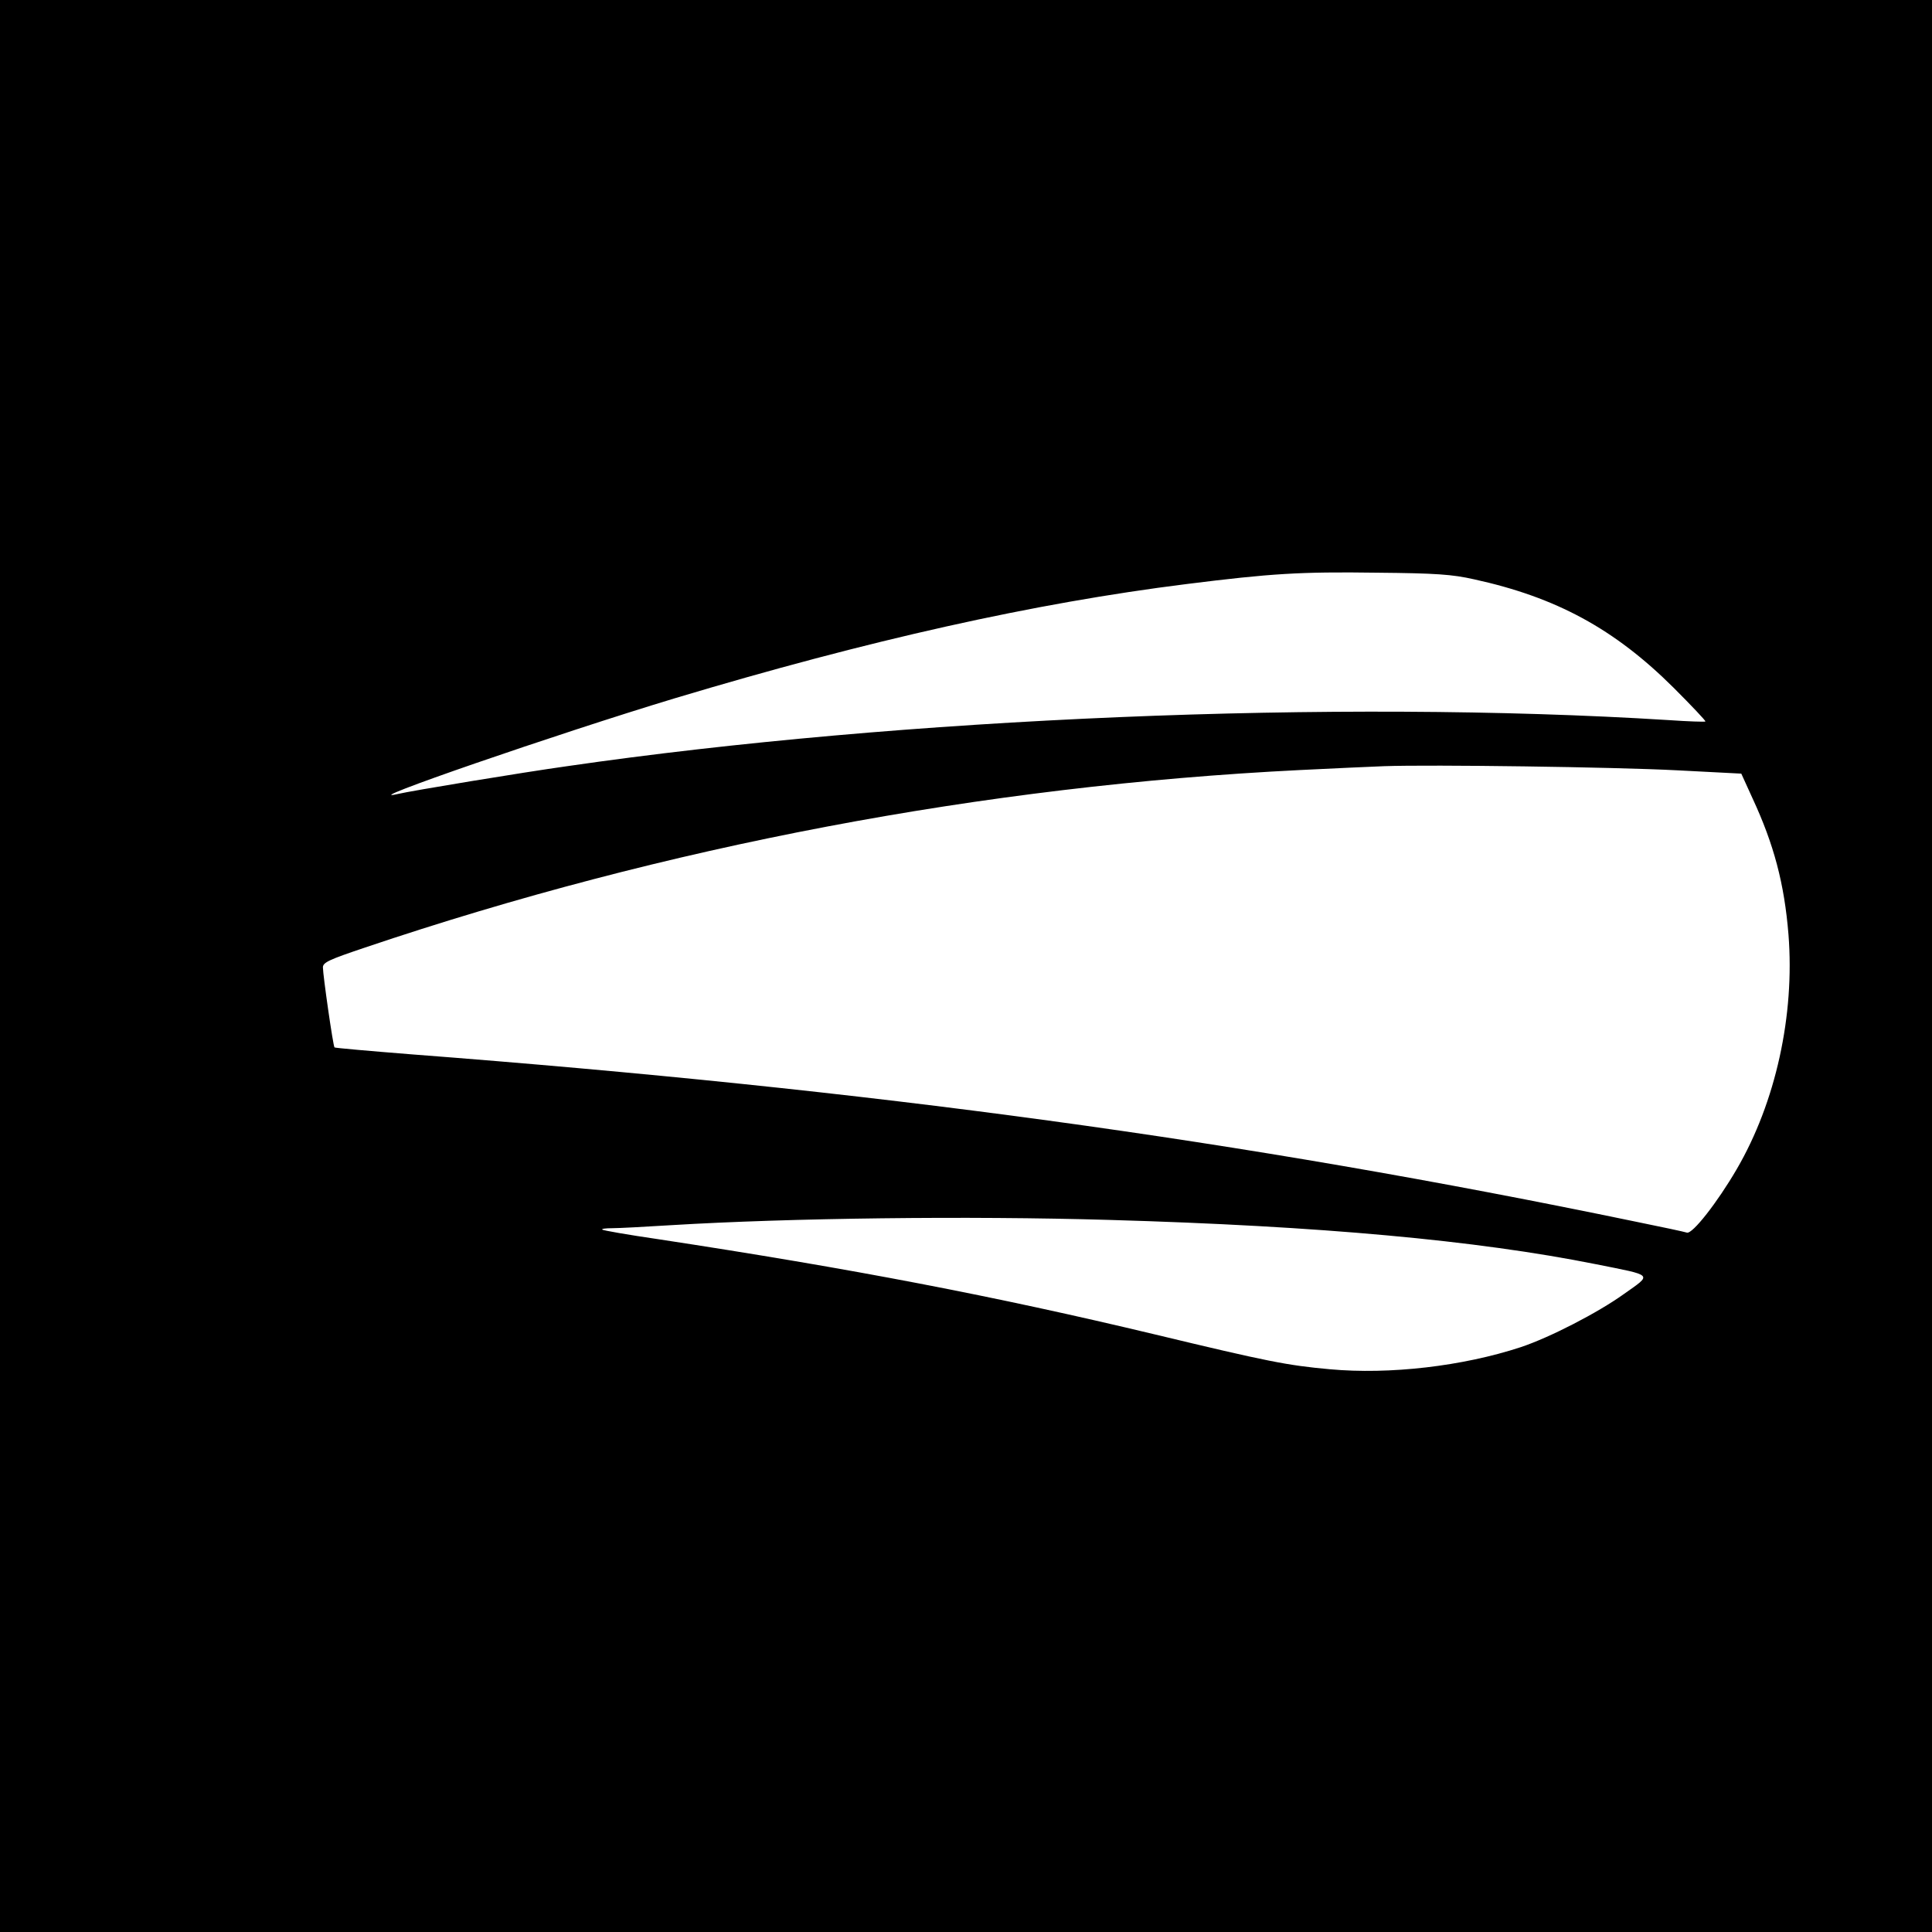
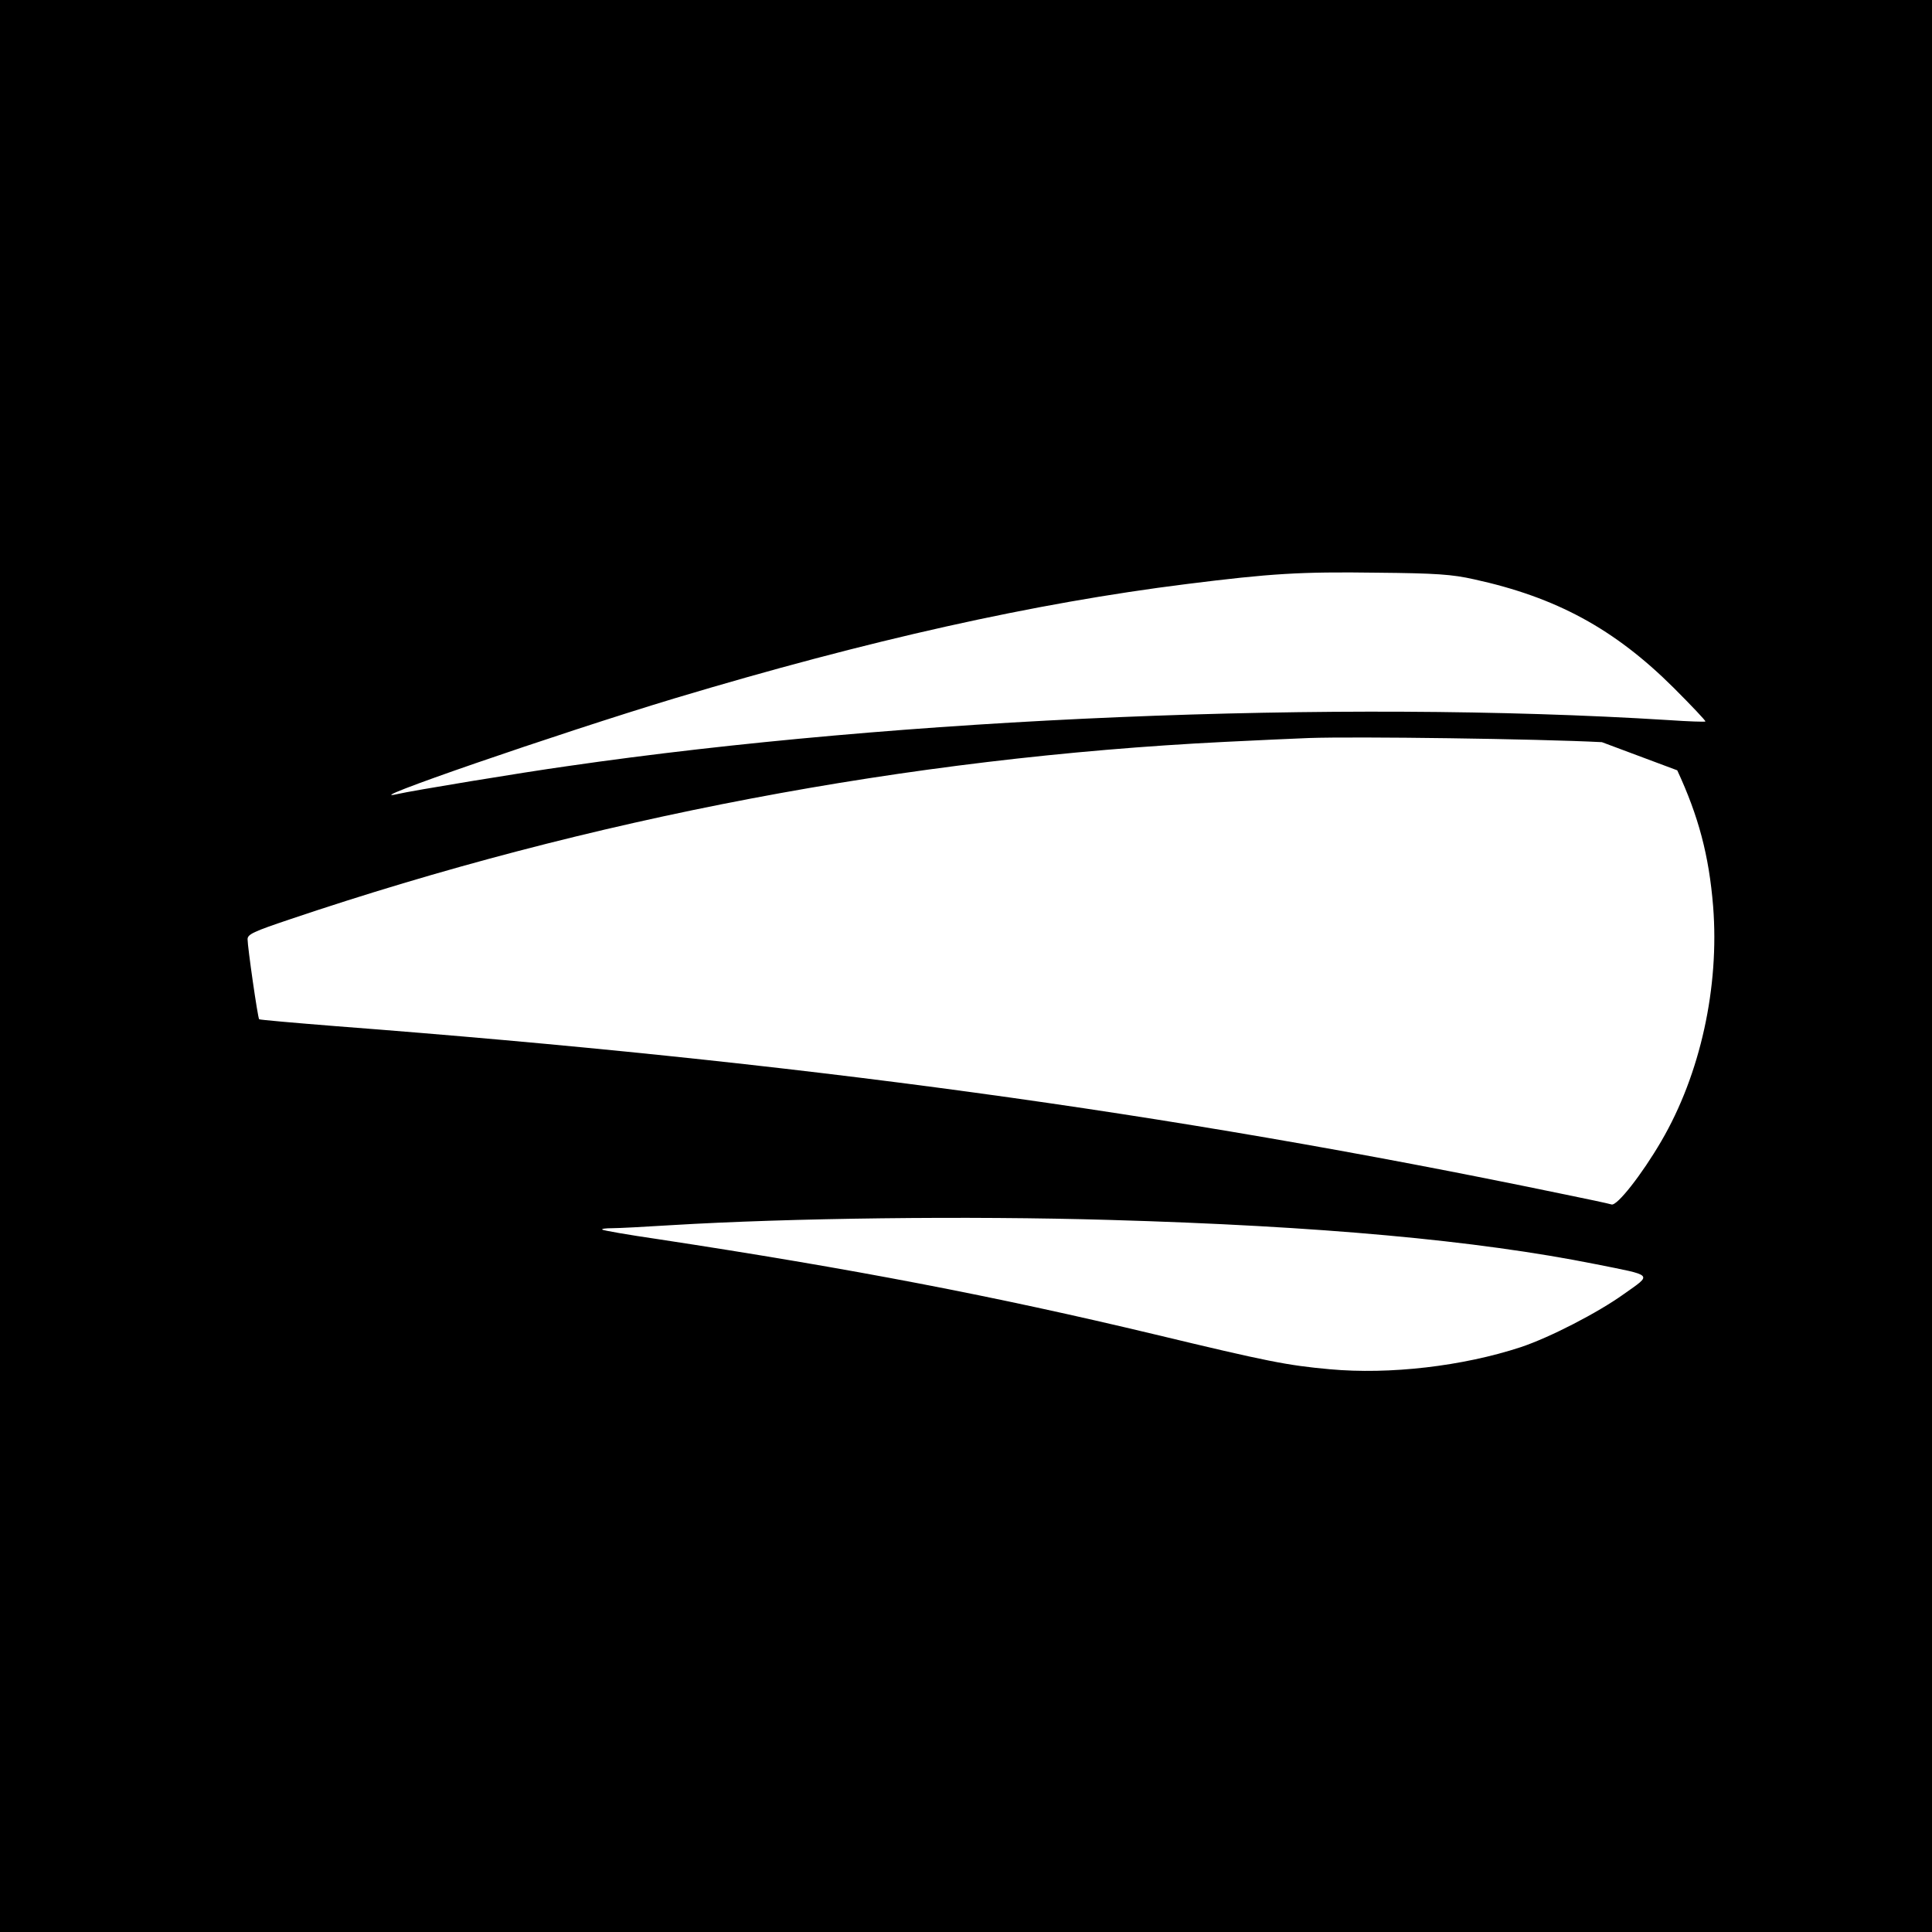
<svg xmlns="http://www.w3.org/2000/svg" version="1.0" width="700pt" height="700pt" viewBox="0 0 700 700" preserveAspectRatio="xMidYMid meet">
  <g transform="translate(0,700) scale(0.1,-0.1)" fill="#000000" stroke="none">
-     <path d="M0 3500 l0 -3500 3500 0 3500 0 0 3500 0 3500 -3500 0 -3500 0 0 -3500z m5341 1401 c297 -65 508 -179 723 -393 65 -65 117 -120 115 -122 -2 -2 -62 0 -134 5 -1201 75 -2777 9 -3990 -167 -164 -23 -564 -89 -615 -101 -161 -37 584 220 1005 347 703 211 1303 345 1855 414 304 38 409 45 690 41 213 -2 271 -6 351 -24z m736 -692 l232 -12 41 -90 c77 -166 115 -308 130 -493 23 -292 -46 -608 -188 -851 -70 -120 -160 -235 -180 -229 -9 3 -93 21 -187 40 -1427 296 -2765 478 -4435 606 -151 12 -276 23 -278 25 -5 4 -42 262 -42 290 0 18 22 28 153 72 1087 367 2241 586 3387 643 118 6 256 12 305 14 171 6 831 -3 1062 -15z m-2057 -1629 c763 -22 1330 -74 1760 -160 215 -43 207 -35 103 -109 -95 -68 -268 -157 -373 -192 -210 -69 -475 -100 -692 -80 -155 14 -225 28 -633 126 -581 139 -1096 238 -1799 345 -110 16 -202 32 -204 35 -3 3 13 5 36 5 23 0 119 5 214 11 429 26 1074 34 1588 19z" />
+     <path d="M0 3500 l0 -3500 3500 0 3500 0 0 3500 0 3500 -3500 0 -3500 0 0 -3500z m5341 1401 c297 -65 508 -179 723 -393 65 -65 117 -120 115 -122 -2 -2 -62 0 -134 5 -1201 75 -2777 9 -3990 -167 -164 -23 -564 -89 -615 -101 -161 -37 584 220 1005 347 703 211 1303 345 1855 414 304 38 409 45 690 41 213 -2 271 -6 351 -24z m736 -692 c77 -166 115 -308 130 -493 23 -292 -46 -608 -188 -851 -70 -120 -160 -235 -180 -229 -9 3 -93 21 -187 40 -1427 296 -2765 478 -4435 606 -151 12 -276 23 -278 25 -5 4 -42 262 -42 290 0 18 22 28 153 72 1087 367 2241 586 3387 643 118 6 256 12 305 14 171 6 831 -3 1062 -15z m-2057 -1629 c763 -22 1330 -74 1760 -160 215 -43 207 -35 103 -109 -95 -68 -268 -157 -373 -192 -210 -69 -475 -100 -692 -80 -155 14 -225 28 -633 126 -581 139 -1096 238 -1799 345 -110 16 -202 32 -204 35 -3 3 13 5 36 5 23 0 119 5 214 11 429 26 1074 34 1588 19z" />
  </g>
</svg>